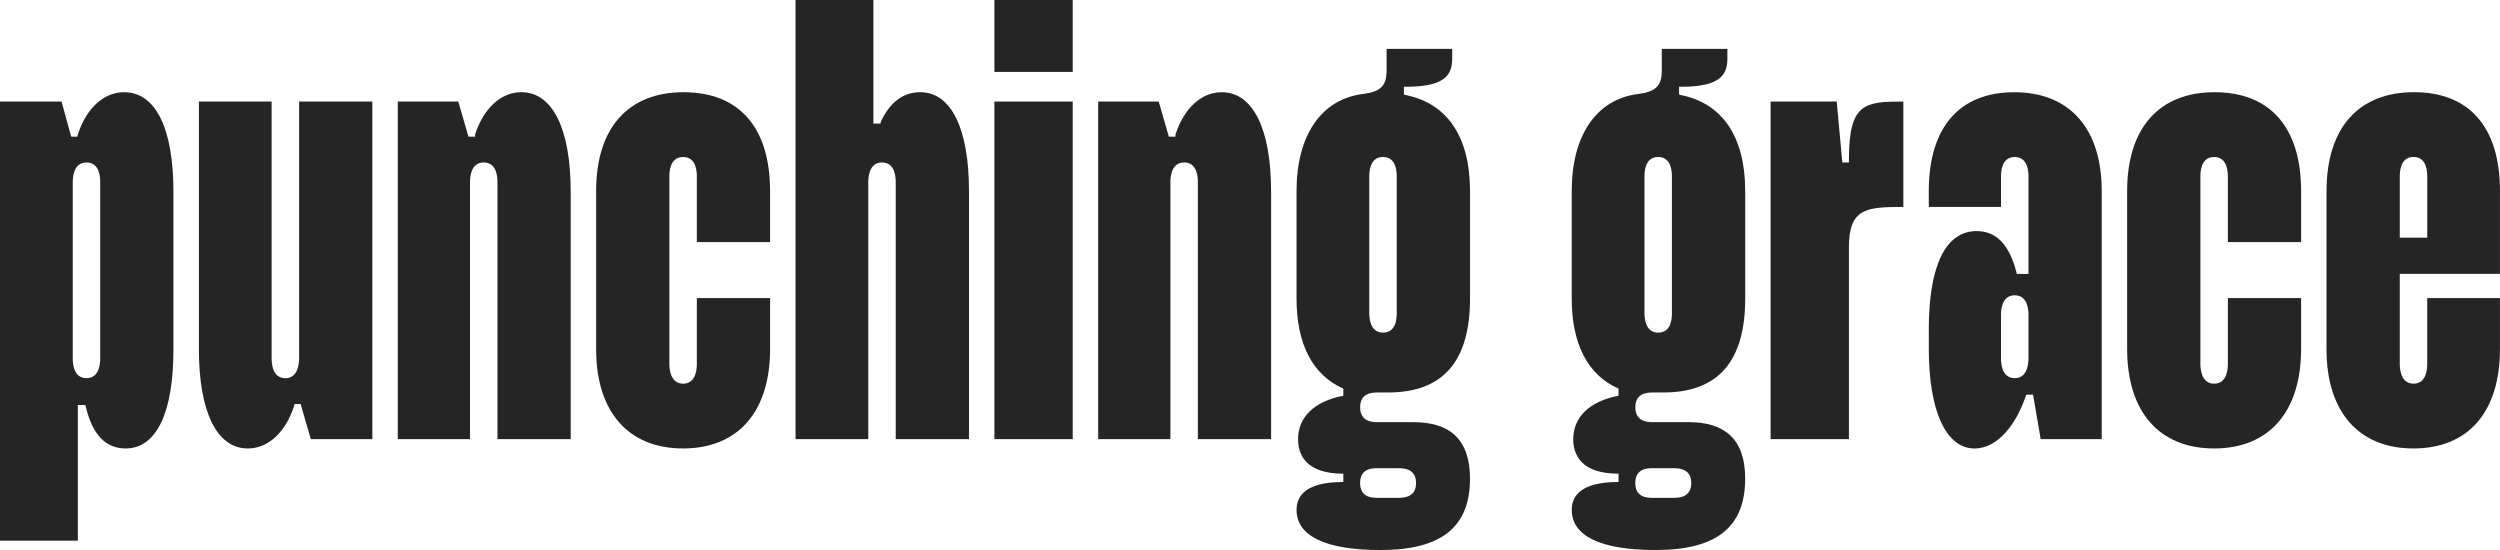
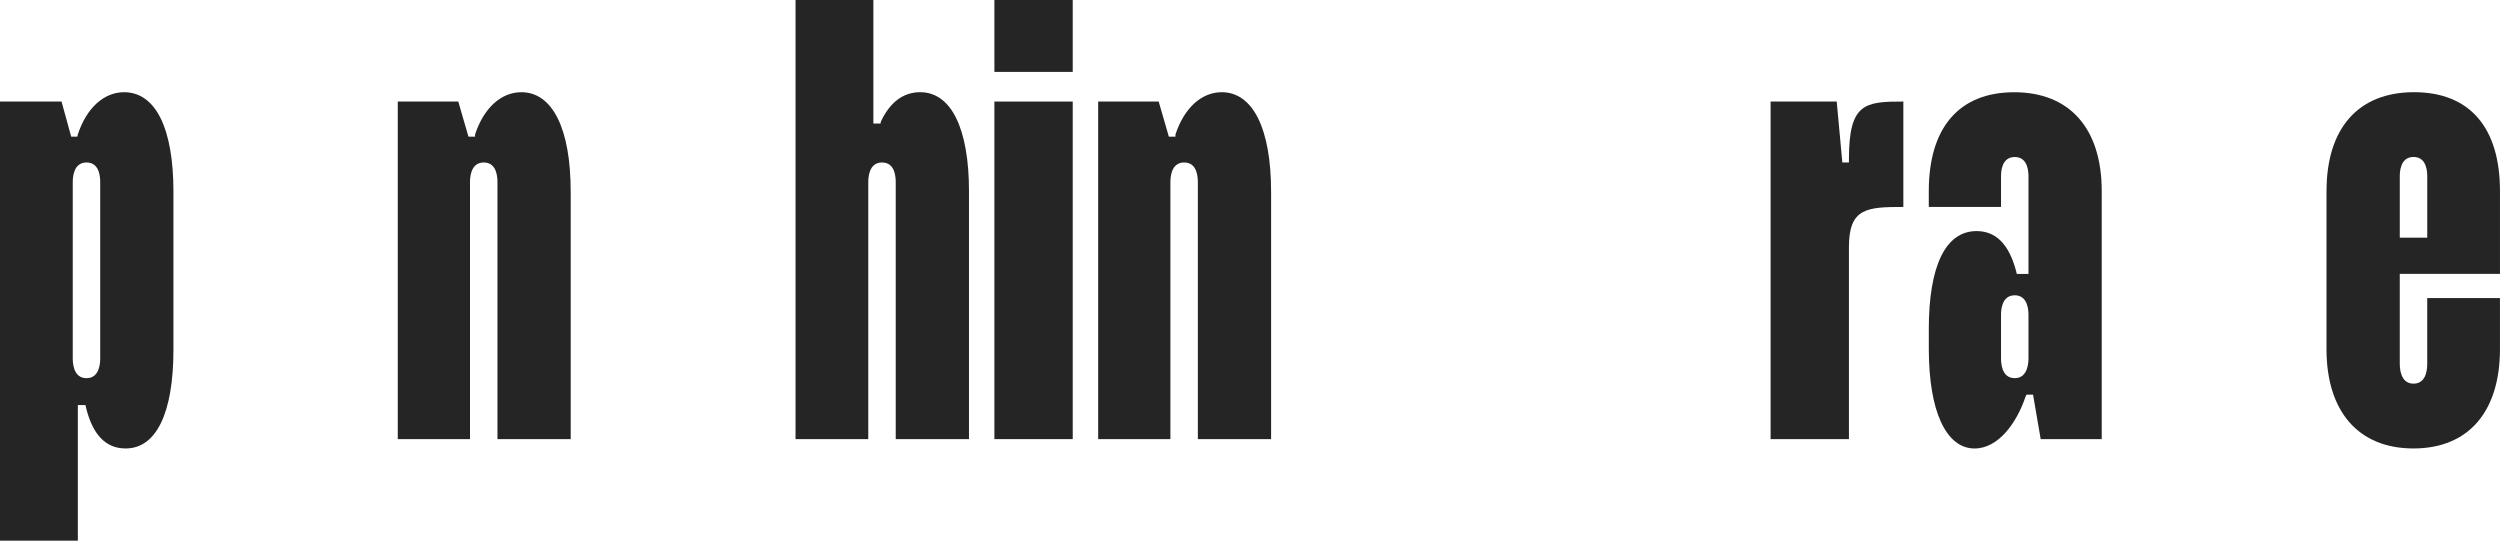
<svg xmlns="http://www.w3.org/2000/svg" width="200" height="44" viewBox="0 0 200 44" fill="none">
  <g id="Calque_1" clip-path="url(#clip0_2085_853)">
    <path id="Vector" d="M0 8.123H4.923L5.697 10.934H6.185L6.225 10.758C6.917 8.65 8.3 7.377 9.928 7.377C12.452 7.377 13.875 10.274 13.875 15.325V27.972C13.875 33.066 12.492 35.877 10.05 35.877C8.463 35.877 7.405 34.78 6.877 32.584L6.837 32.407H6.227V43.253H0V8.123ZM6.918 12.998C5.82 12.998 5.82 14.314 5.82 14.622V28.629C5.82 28.936 5.82 30.253 6.918 30.253C8.017 30.253 8.017 28.934 8.017 28.629V14.622C8.017 14.271 8.017 12.998 6.918 12.998Z" fill="#252525" />
-     <path id="Vector_2" d="M23.927 28.632V8.125H29.787V35.13H24.863L24.05 32.319H23.562L23.522 32.495C22.83 34.603 21.447 35.877 19.818 35.877C17.337 35.877 15.912 32.934 15.912 27.929V8.125H21.73V28.632C21.73 28.94 21.73 30.256 22.828 30.256C23.927 30.256 23.927 28.895 23.927 28.632Z" fill="#252525" />
    <path id="Vector_3" d="M45.657 15.325V35.129H39.797V14.622C39.797 14.271 39.797 12.998 38.698 12.998C37.6 12.998 37.6 14.314 37.6 14.622V35.129H31.822V8.123H36.663L37.477 10.934H38.005V10.758C38.697 8.65 40.08 7.377 41.708 7.377C44.19 7.377 45.655 10.274 45.655 15.325H45.657Z" fill="#252525" />
-     <path id="Vector_4" d="M61.607 15.28V19.364H55.747V14.139C55.747 13.832 55.747 12.559 54.648 12.559C53.55 12.559 53.55 13.832 53.55 14.139V29.069C53.55 29.334 53.55 30.694 54.648 30.694C55.747 30.694 55.747 29.375 55.747 29.069V23.845H61.607V27.929C61.607 32.934 59.043 35.877 54.648 35.877C50.253 35.877 47.69 32.934 47.69 27.929V15.282C47.69 10.231 50.253 7.377 54.688 7.377C59.123 7.377 61.607 10.188 61.607 15.282V15.28Z" fill="#252525" />
    <path id="Vector_5" d="M77.518 15.325V35.13H71.658V14.622C71.658 14.272 71.658 12.998 70.56 12.998C69.462 12.998 69.462 14.315 69.462 14.622V35.13H63.643V0H69.87V9.88H70.44L70.48 9.703C71.212 8.165 72.27 7.376 73.613 7.376C76.095 7.376 77.52 10.273 77.52 15.324L77.518 15.325Z" fill="#252525" />
    <path id="Vector_6" d="M79.552 0H85.818V5.752H79.552V0ZM85.818 8.124V35.13H79.552V8.124H85.818Z" fill="#252525" />
    <path id="Vector_7" d="M101.688 15.325V35.129H95.828V14.622C95.828 14.271 95.828 12.998 94.73 12.998C93.632 12.998 93.632 14.314 93.632 14.622V35.129H87.853V8.123H92.695L93.508 10.934H94.037V10.758C94.728 8.65 96.112 7.377 97.74 7.377C100.222 7.377 101.687 10.274 101.687 15.325H101.688Z" fill="#252525" />
-     <path id="Vector_8" d="M107.467 38.554V37.896C104.455 37.896 103.845 36.358 103.845 35.13C103.845 33.372 105.147 32.099 107.467 31.66V31.09C104.985 29.993 103.723 27.489 103.723 23.889V15.283C103.723 10.804 105.717 7.905 109.095 7.511C110.438 7.335 110.927 6.853 110.927 5.667V3.91H116.177V4.613C116.177 5.799 115.852 6.941 112.515 6.941H112.312V7.556L112.433 7.599C115.77 8.257 117.602 10.937 117.602 15.284V23.89C117.602 28.896 115.445 31.399 111.05 31.399H110.237C109.748 31.399 108.812 31.442 108.812 32.585C108.812 33.727 109.788 33.77 110.113 33.77H113.043C115.933 33.77 117.6 35.086 117.6 38.293C117.6 42.158 115.322 44.002 110.438 44.002C106.003 44.002 103.725 42.86 103.725 40.797C103.725 39.7 104.417 38.558 107.468 38.558L107.467 38.554ZM110.152 39.827H111.902C112.39 39.827 113.285 39.739 113.285 38.642C113.285 37.545 112.39 37.457 111.902 37.457H110.152C109.745 37.457 108.808 37.5 108.808 38.642C108.808 39.784 109.745 39.827 110.152 39.827ZM110.64 12.558C109.542 12.558 109.542 13.831 109.542 14.139V24.986C109.542 25.293 109.542 26.61 110.64 26.61C111.738 26.61 111.738 25.38 111.738 24.986V14.139C111.738 13.831 111.738 12.558 110.64 12.558Z" fill="#252525" />
-     <path id="Vector_9" d="M129.482 38.554V37.896C126.47 37.896 125.86 36.358 125.86 35.13C125.86 33.372 127.162 32.099 129.482 31.66V31.09C127 29.993 125.738 27.489 125.738 23.889V15.283C125.738 10.804 127.732 7.905 131.11 7.511C132.453 7.335 132.942 6.853 132.942 5.667V3.91H138.192V4.613C138.192 5.799 137.867 6.941 134.53 6.941H134.327V7.556L134.448 7.599C137.785 8.257 139.617 10.937 139.617 15.284V23.89C139.617 28.896 137.46 31.399 133.065 31.399H132.252C131.763 31.399 130.827 31.442 130.827 32.585C130.827 33.727 131.803 33.77 132.128 33.77H135.058C137.948 33.77 139.615 35.086 139.615 38.293C139.615 42.158 137.337 44.002 132.453 44.002C128.018 44.002 125.74 42.86 125.74 40.797C125.74 39.7 126.432 38.558 129.483 38.558L129.482 38.554ZM132.167 39.827H133.917C134.405 39.827 135.3 39.739 135.3 38.642C135.3 37.545 134.405 37.457 133.917 37.457H132.167C131.76 37.457 130.823 37.5 130.823 38.642C130.823 39.784 131.76 39.827 132.167 39.827ZM132.655 12.558C131.557 12.558 131.557 13.831 131.557 14.139V24.986C131.557 25.293 131.557 26.61 132.655 26.61C133.753 26.61 133.753 25.38 133.753 24.986V14.139C133.753 13.831 133.753 12.558 132.655 12.558Z" fill="#252525" />
    <path id="Vector_10" d="M152.268 8.125V16.556C149.338 16.556 147.915 16.645 147.915 19.762V35.13H141.648V8.125H146.938L147.387 12.999H147.915V12.735C147.915 8.256 149.177 8.123 152.268 8.123V8.125Z" fill="#252525" />
    <path id="Vector_11" d="M154.303 26.346C154.303 21.253 155.647 18.487 158.128 18.487C159.675 18.487 160.733 19.541 161.302 21.737L161.342 21.913H162.278V14.142C162.278 13.834 162.278 12.561 161.18 12.561C160.082 12.561 160.082 13.834 160.082 14.142V16.557H154.303V15.284C154.303 10.19 156.745 7.379 161.14 7.379C165.535 7.379 168.138 10.233 168.138 15.284V35.133H163.255L162.645 31.575H162.117L162.035 31.751C161.343 33.814 159.878 35.879 157.967 35.879C155.688 35.879 154.305 32.893 154.305 27.931V26.35L154.303 26.346ZM161.18 23.623C160.082 23.623 160.082 24.94 160.082 25.204V28.629C160.082 28.936 160.082 30.253 161.18 30.253C162.278 30.253 162.278 28.892 162.278 28.629V25.204C162.278 24.94 162.278 23.623 161.18 23.623Z" fill="#252525" />
-     <path id="Vector_12" d="M184.088 15.28V19.364H178.228V14.139C178.228 13.832 178.228 12.559 177.13 12.559C176.032 12.559 176.032 13.832 176.032 14.139V29.069C176.032 29.334 176.032 30.694 177.13 30.694C178.228 30.694 178.228 29.375 178.228 29.069V23.845H184.088V27.929C184.088 32.934 181.525 35.877 177.13 35.877C172.735 35.877 170.172 32.934 170.172 27.929V15.282C170.172 10.231 172.735 7.377 177.17 7.377C181.605 7.377 184.088 10.188 184.088 15.282V15.28Z" fill="#252525" />
    <path id="Vector_13" d="M186.123 15.28C186.123 10.229 188.687 7.375 193.122 7.375C197.557 7.375 199.998 10.186 199.998 15.28V21.911H191.982V29.069C191.982 29.334 191.982 30.693 193.08 30.693C194.178 30.693 194.178 29.375 194.178 29.069V23.844H199.997V27.929C199.997 32.934 197.473 35.877 193.078 35.877C188.683 35.877 186.12 32.934 186.12 27.929V15.281L186.123 15.28ZM194.18 19.012V14.138C194.18 13.83 194.18 12.557 193.082 12.557C191.983 12.557 191.983 13.83 191.983 14.138V19.012H194.18Z" fill="#252525" />
  </g>
  <defs>
    <clipPath id="clip0_2085_853">
      <rect width="200" height="44" fill="white" />
    </clipPath>
  </defs>
</svg>